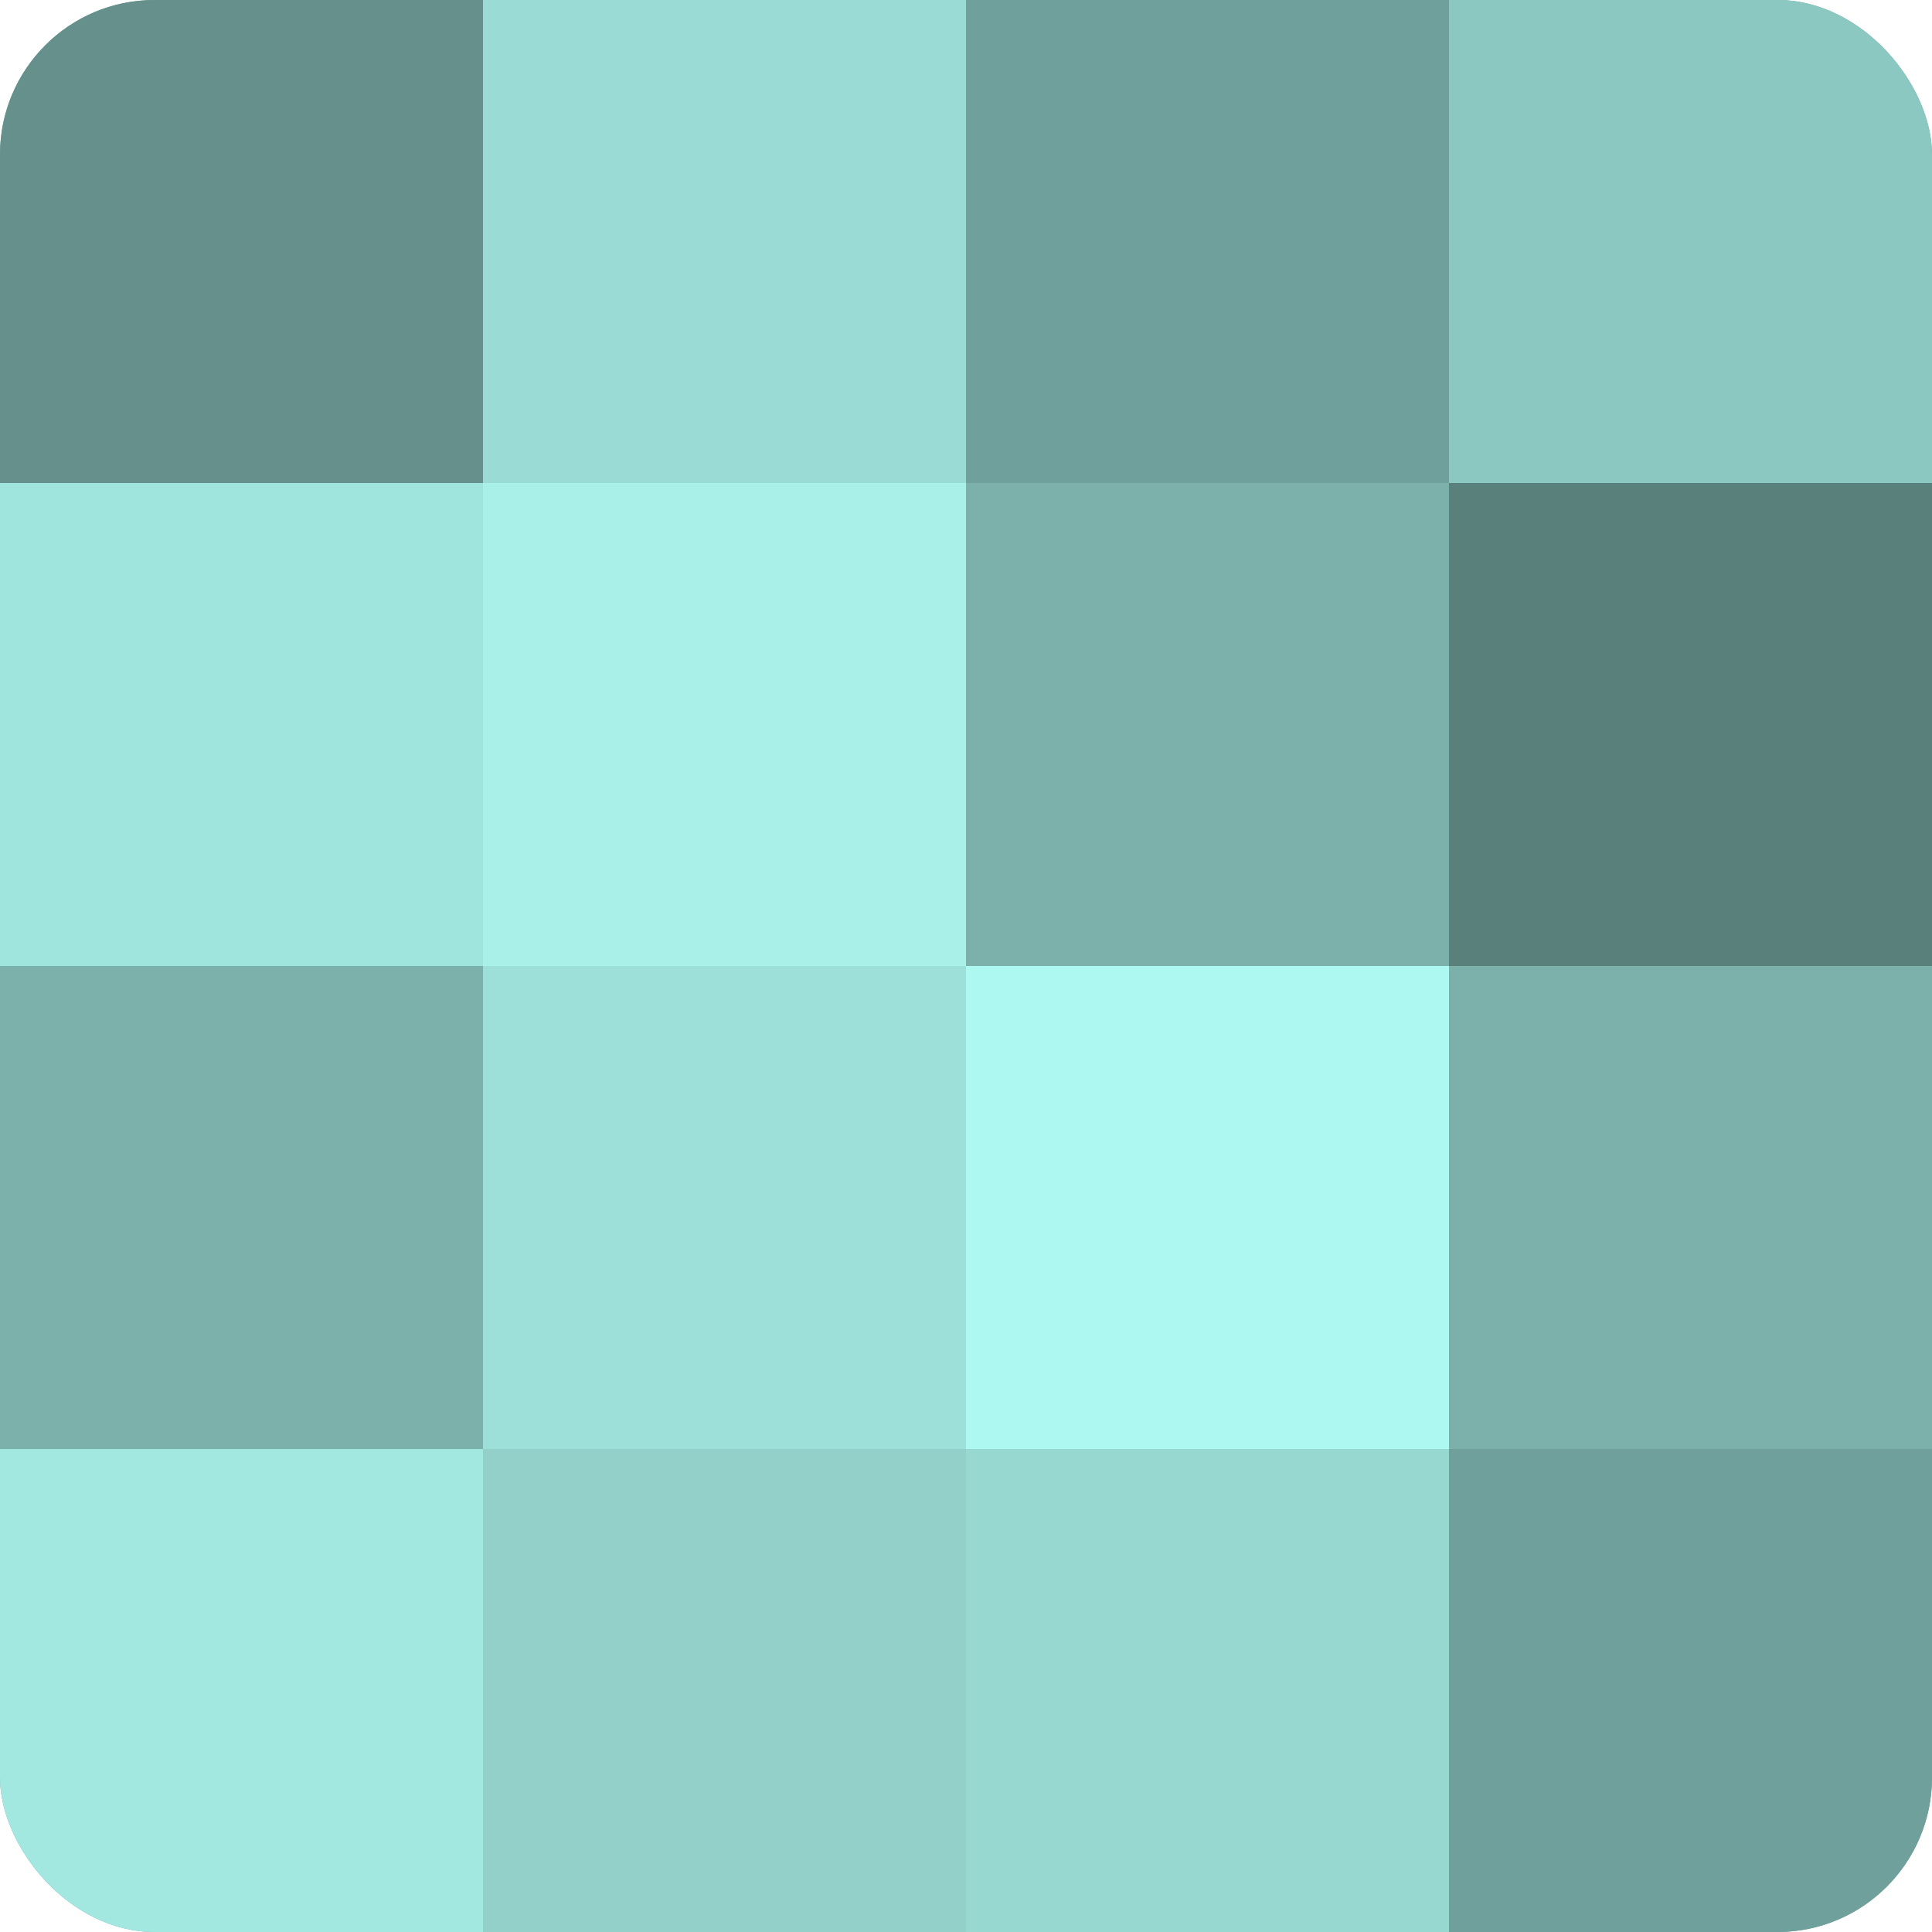
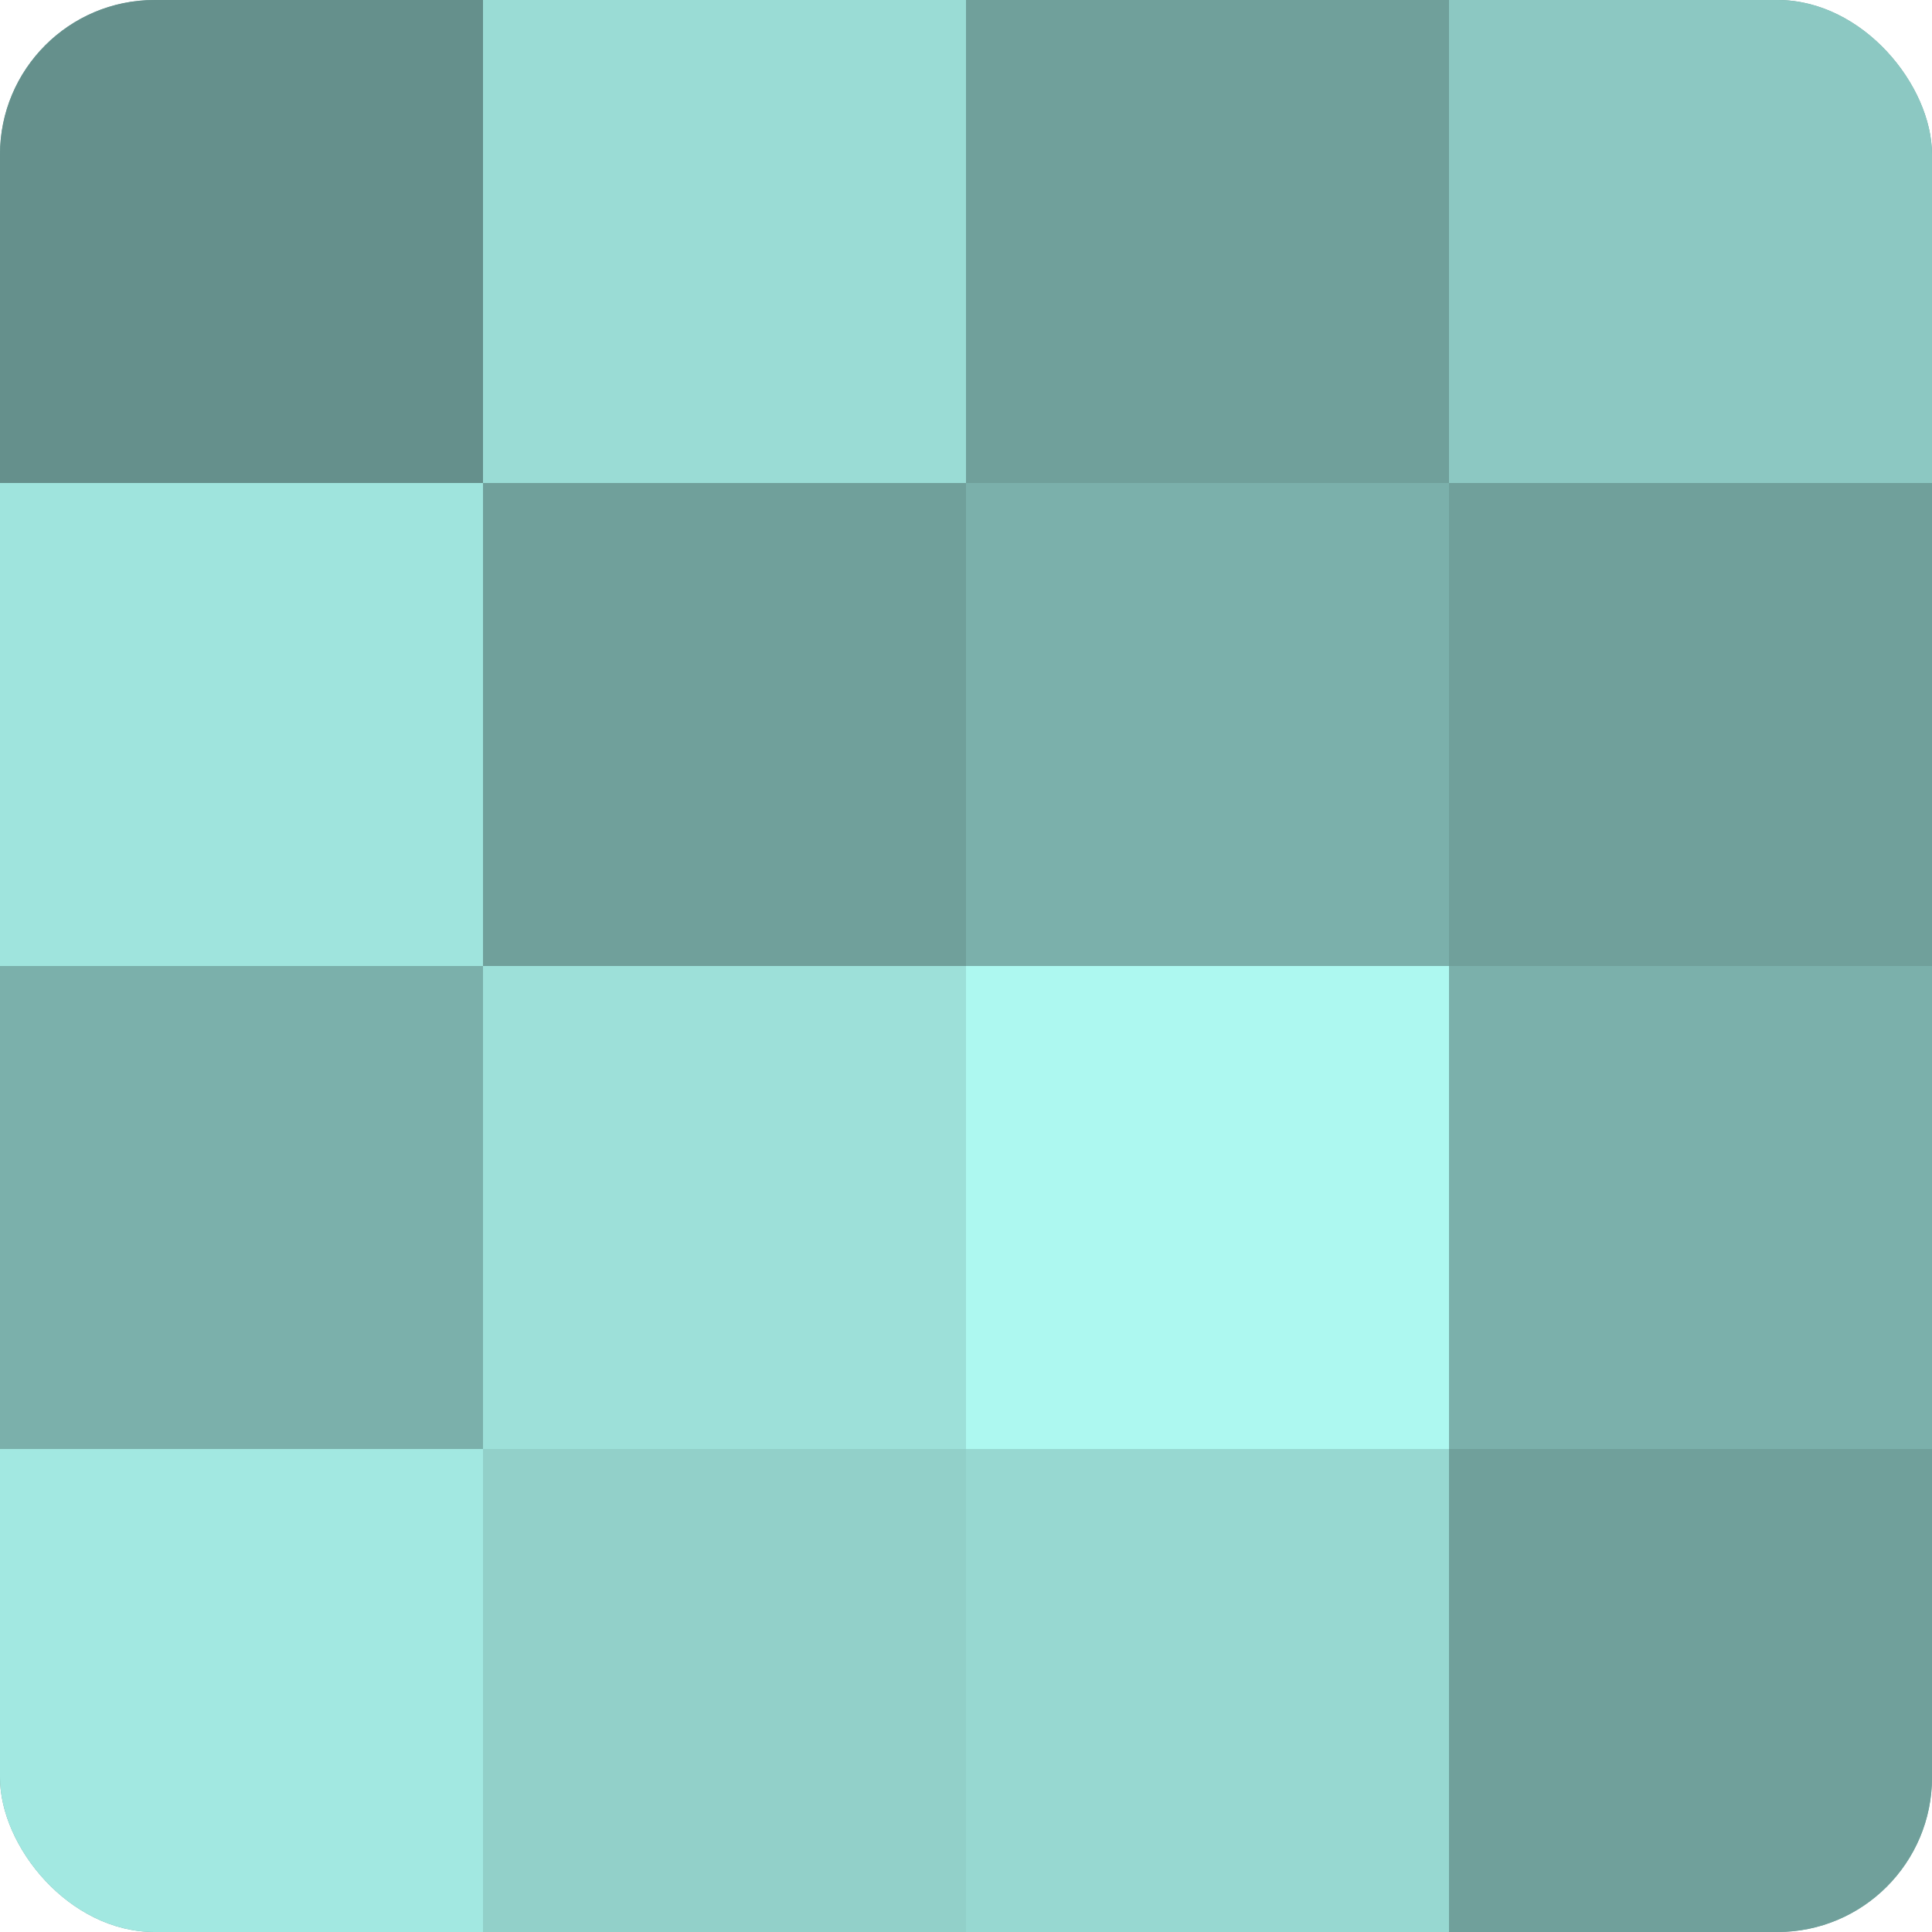
<svg xmlns="http://www.w3.org/2000/svg" width="80" height="80" viewBox="0 0 100 100" preserveAspectRatio="xMidYMid meet">
  <defs>
    <clipPath id="c" width="100" height="100">
      <rect width="100" height="100" rx="8" ry="8" />
    </clipPath>
  </defs>
  <g clip-path="url(#c)">
    <rect width="100" height="100" fill="#70a09b" />
    <rect width="25" height="25" fill="#65908c" />
    <rect y="25" width="25" height="25" fill="#9fe4dd" />
    <rect y="50" width="25" height="25" fill="#7bb0ab" />
    <rect y="75" width="25" height="25" fill="#a2e8e1" />
    <rect x="25" width="25" height="25" fill="#9adcd5" />
-     <rect x="25" y="25" width="25" height="25" fill="#a8f0e8" />
    <rect x="25" y="50" width="25" height="25" fill="#9de0d9" />
    <rect x="25" y="75" width="25" height="25" fill="#92d0c9" />
    <rect x="50" width="25" height="25" fill="#70a09b" />
    <rect x="50" y="25" width="25" height="25" fill="#7bb0ab" />
    <rect x="50" y="50" width="25" height="25" fill="#adf8f0" />
    <rect x="50" y="75" width="25" height="25" fill="#97d8d1" />
    <rect x="75" width="25" height="25" fill="#8cc8c2" />
-     <rect x="75" y="25" width="25" height="25" fill="#5a807c" />
    <rect x="75" y="50" width="25" height="25" fill="#7bb0ab" />
    <rect x="75" y="75" width="25" height="25" fill="#70a09b" />
  </g>
</svg>